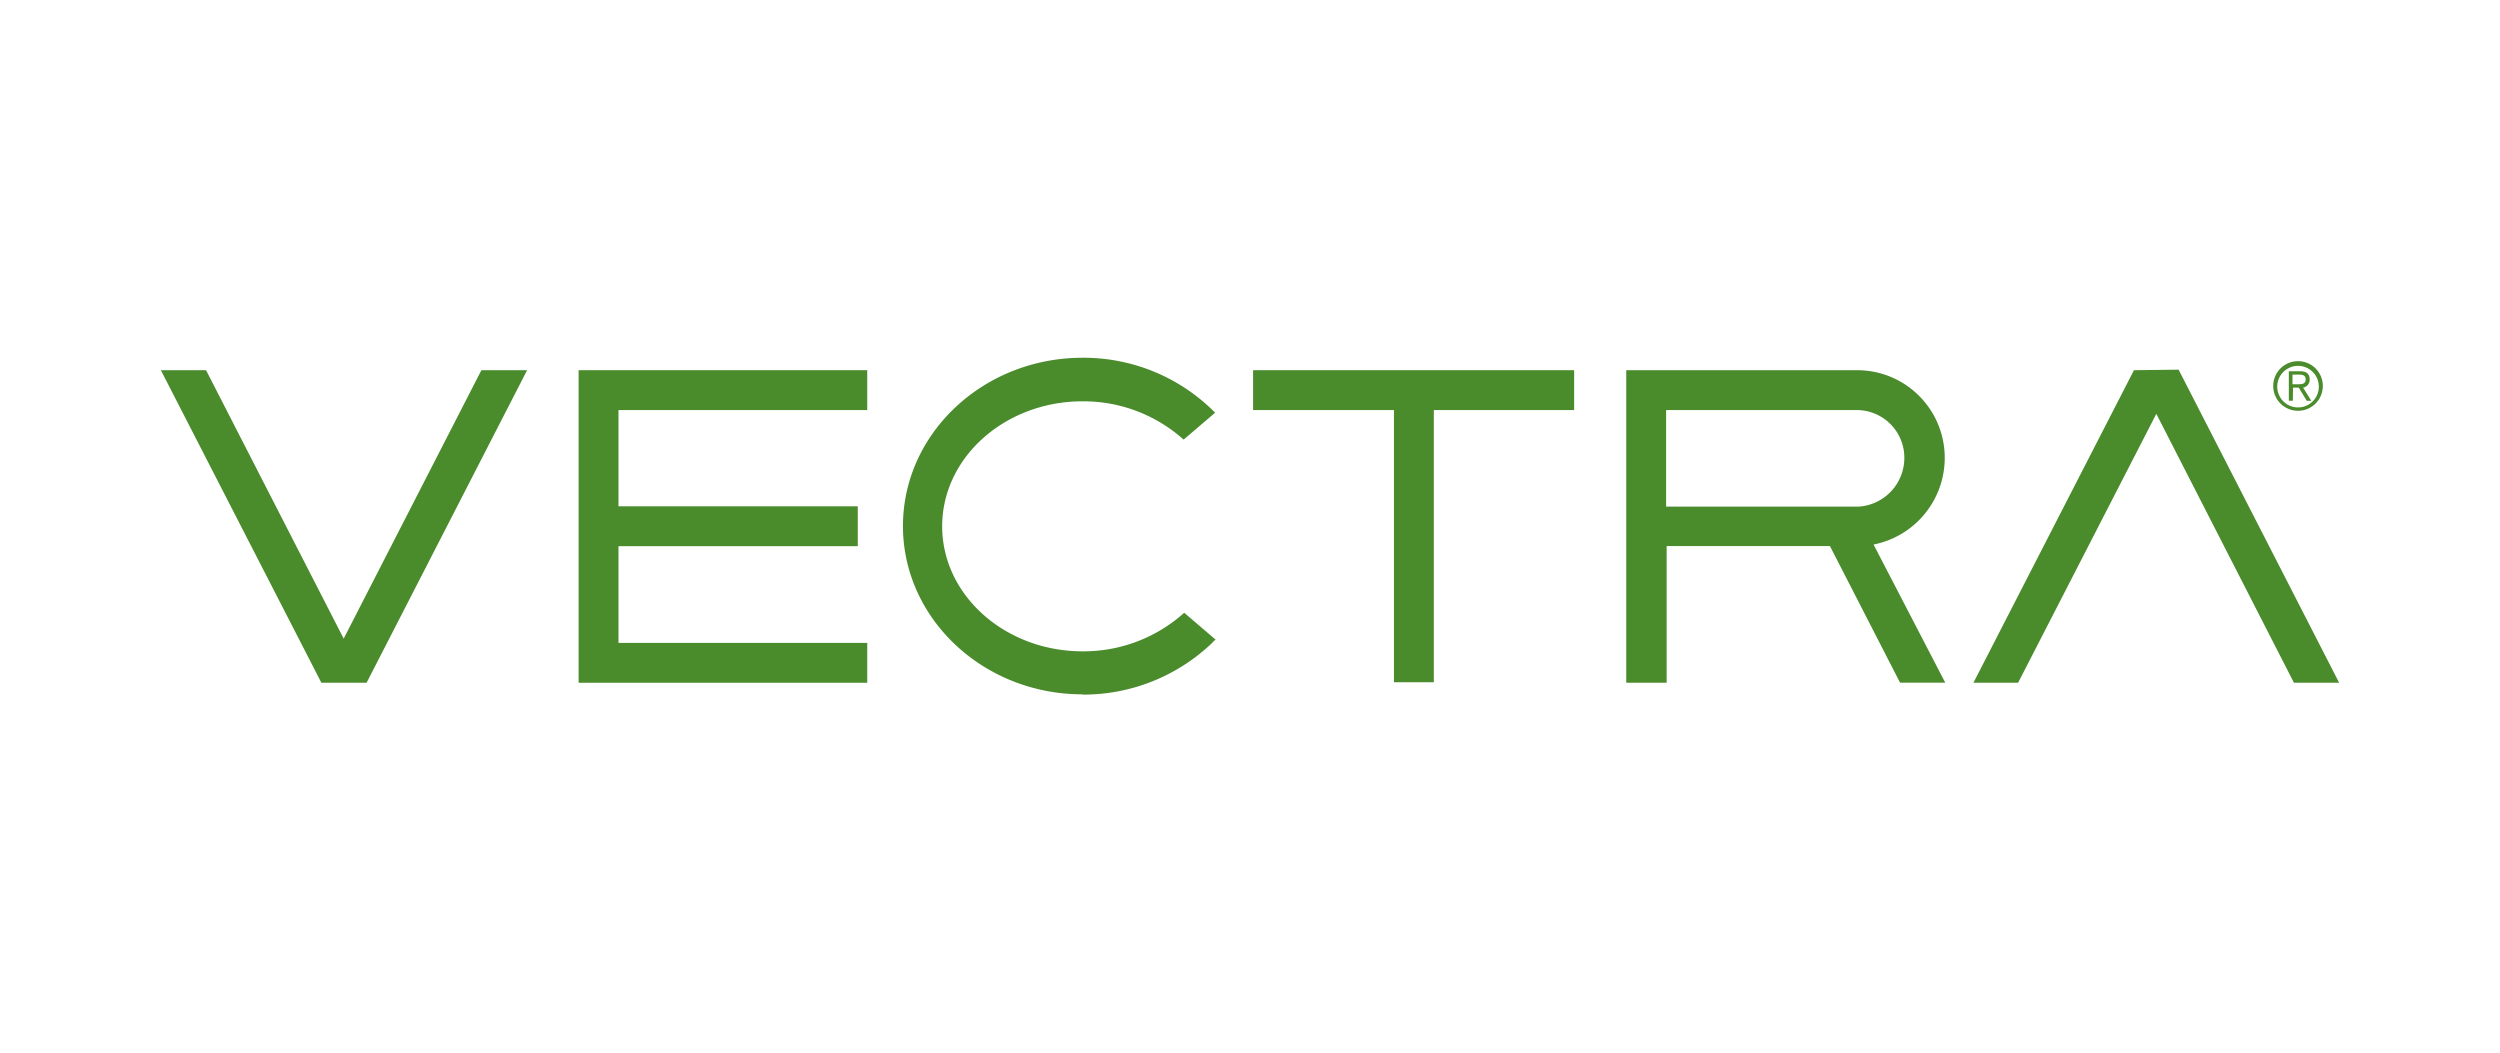
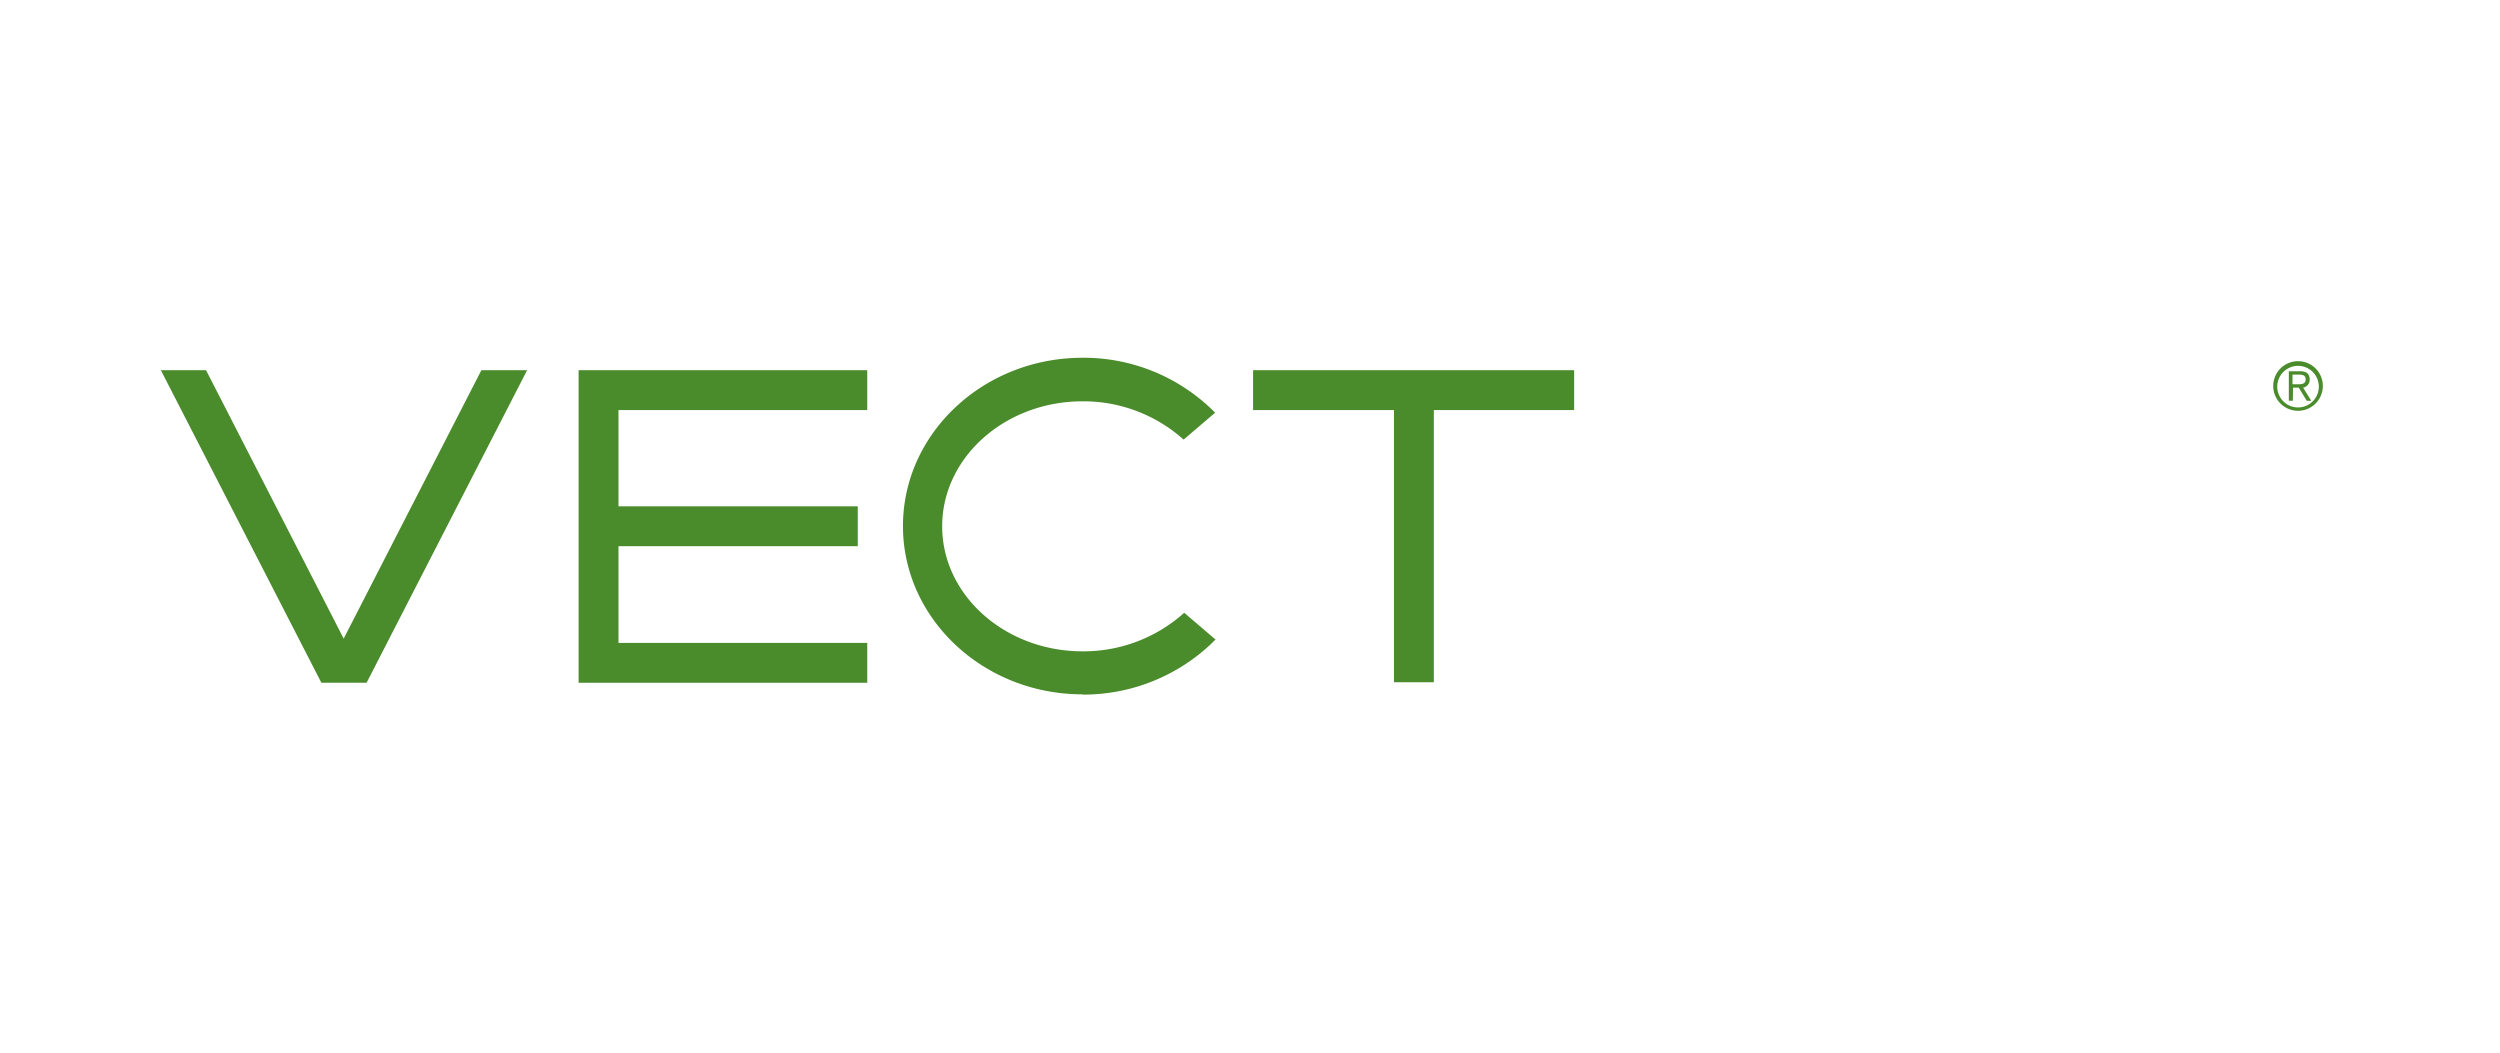
<svg xmlns="http://www.w3.org/2000/svg" id="All_Logos" data-name="All Logos" viewBox="0 0 380 160">
  <path d="M349.21,58.41c.59,0,1.25,0,1.25-.75,0-.63-.5-.72-1-.72h-1v1.47Zm-.7,2.5h-.61V56.43h1.72c1,0,1.45.44,1.45,1.24a1.2,1.2,0,0,1-1,1.25l1.25,2h-.69l-1.22-2h-.87Zm3.95-2.25a3.16,3.16,0,1,0-3.15,3.27,3.16,3.16,0,0,0,3.15-3.27m.61,0a3.77,3.77,0,1,1-3.76-3.76,3.76,3.76,0,0,1,3.76,3.76" fill="#4a8b2c" />
  <polygon points="239.27 56.27 190.47 56.27 190.47 62.33 211.88 62.33 211.88 103.7 217.94 103.7 217.94 62.33 239.27 62.33 239.27 56.27" fill="#4a8b2c" />
  <polygon points="80.12 56.27 73.17 56.27 52.24 97.07 31.32 56.27 24.45 56.27 48.85 103.78 52.24 103.78 55.72 103.78 80.12 56.27" fill="#4a8b2c" />
-   <polygon points="355.55 103.78 331.15 56.19 324.36 56.27 299.96 103.78 306.75 103.78 327.76 62.9 348.68 103.78 355.55 103.78" fill="#4a8b2c" />
  <polygon points="131.82 62.33 131.82 56.27 94.01 56.27 87.95 56.27 87.95 103.7 87.95 103.78 131.82 103.78 131.82 97.72 94.01 97.72 94.01 83.02 130.38 83.02 130.38 76.96 94.01 76.96 94.01 62.33 131.82 62.33" fill="#4a8b2c" />
  <path d="M164.54,105.58a28.3,28.3,0,0,0,19.77-7.92,1.86,1.86,0,0,1,.47-.43L180,93.14A22.87,22.87,0,0,1,164.54,99c-11.76,0-21.33-8.52-21.33-19s9.57-19,21.33-19a22.81,22.81,0,0,1,15.37,5.82l4.79-4.09a28.08,28.08,0,0,0-20.16-8.35c-15.06,0-27.29,11.49-27.29,25.58s12.23,25.58,27.29,25.58" fill="#4a8b2c" />
-   <path d="M253.25,62.33h28.94a7.24,7.24,0,0,1,7.27,7.27A7.42,7.42,0,0,1,282.59,77H253.25ZM295.6,69.6a13.31,13.31,0,0,0-13.41-13.33h-35v47.51h6.14V83h24.82l10.66,20.77h6.87l-10.9-21A13.43,13.43,0,0,0,295.6,69.6" fill="#4a8b2c" />
</svg>